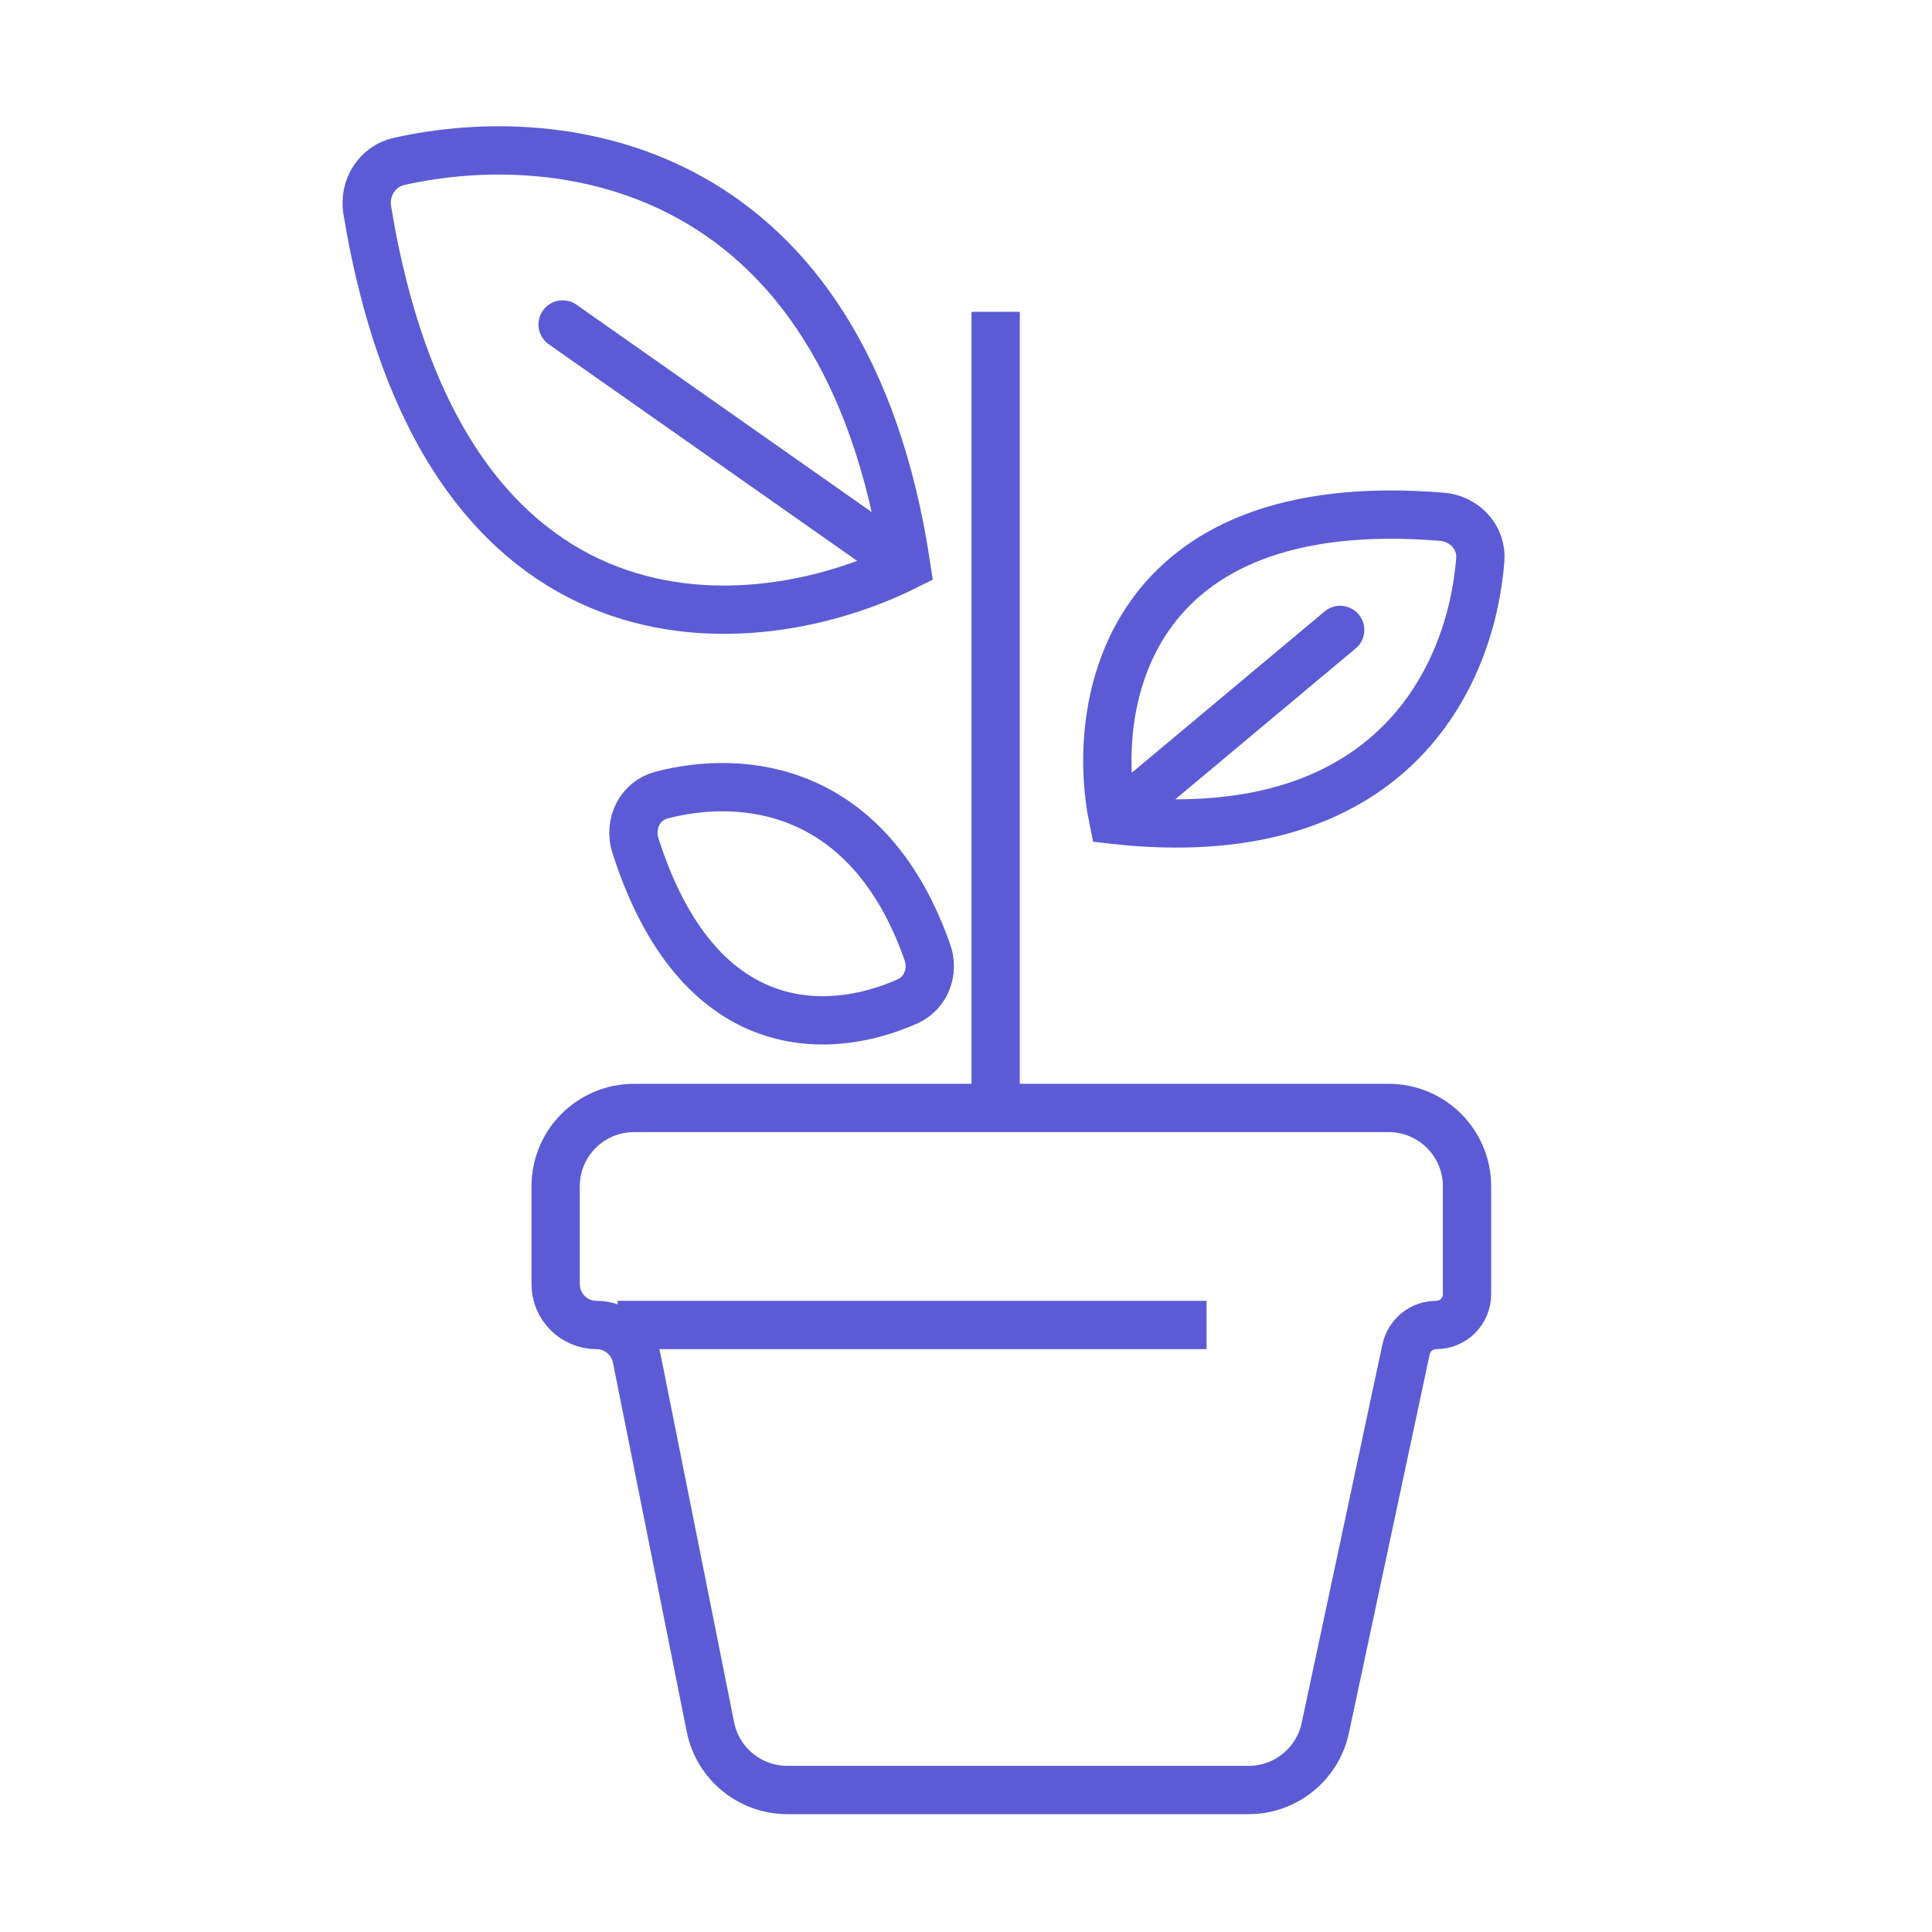
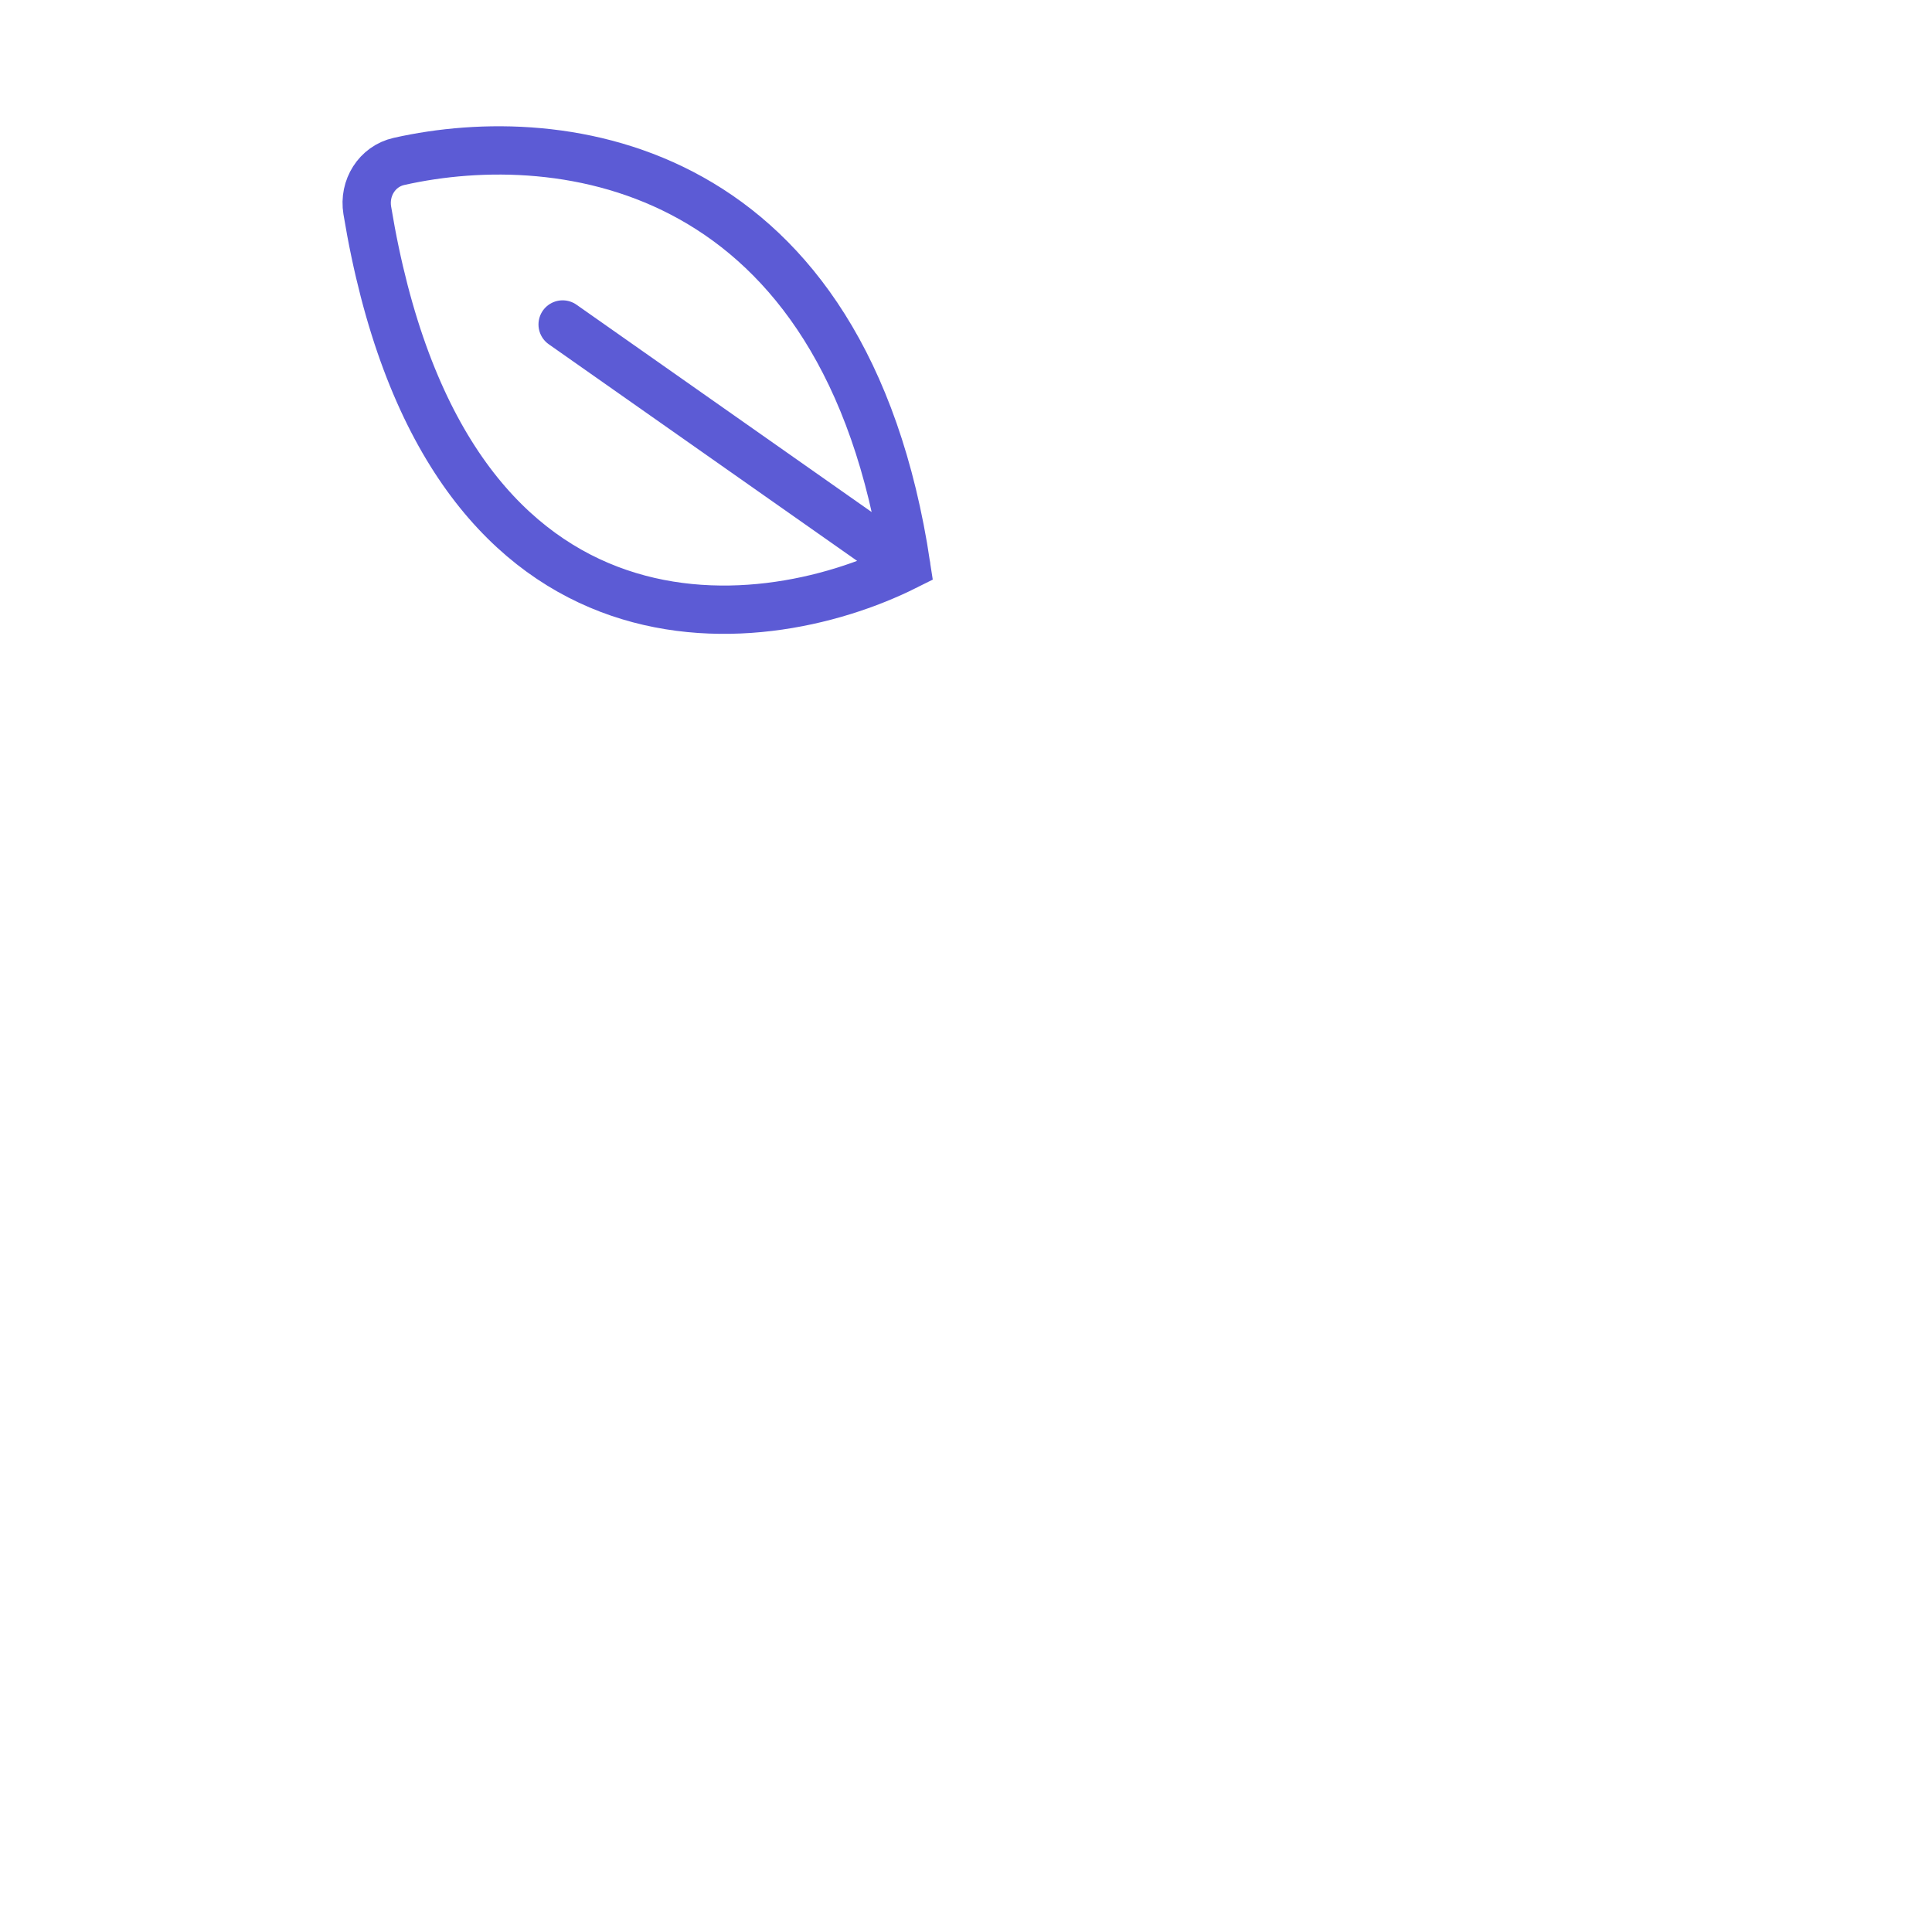
<svg xmlns="http://www.w3.org/2000/svg" width="60" height="60" viewBox="0 0 60 60" fill="none">
-   <path d="M17.256 39.879V36.843C17.256 35.499 18.345 34.409 19.689 34.409H43.127C44.471 34.409 45.56 35.499 45.56 36.843V40.191C45.56 40.72 45.132 41.149 44.603 41.149C44.151 41.149 43.76 41.465 43.666 41.907L41.158 53.664C40.918 54.787 39.926 55.59 38.778 55.59H24.45C23.29 55.59 22.291 54.771 22.063 53.634L19.771 42.169C19.652 41.576 19.131 41.149 18.526 41.149C17.824 41.149 17.256 40.58 17.256 39.879Z" stroke="#5C5BD5" stroke-width="1.5" />
-   <path d="M19.179 41.149H37.471" stroke="#5C5BD5" stroke-width="1.5" />
-   <path d="M34.572 25.458C33.84 21.894 34.94 15.24 44.783 16.049C45.481 16.107 46.026 16.686 45.972 17.385C45.684 21.061 43.178 26.427 34.572 25.458ZM34.572 25.458L41.62 19.563" stroke="#5C5BD5" stroke-width="1.5" stroke-linecap="round" />
  <path d="M28.145 17.574C23.472 19.915 13.772 20.847 11.406 6.531C11.292 5.84 11.708 5.166 12.391 5.013C17.484 3.869 26.253 5.02 28.145 17.574ZM28.145 17.574L17.473 10.077" stroke="#5C5BD5" stroke-width="1.5" stroke-linecap="round" />
-   <path d="M19.734 26.261C21.663 32.302 25.688 32.215 28.184 31.098C28.761 30.84 29.012 30.174 28.802 29.577C26.99 24.413 23.084 24.027 20.543 24.693C19.865 24.87 19.521 25.593 19.734 26.261Z" stroke="#5C5BD5" stroke-width="1.5" stroke-linecap="round" />
-   <path d="M30.921 9.684L30.921 34.873" stroke="#5C5BD5" stroke-width="1.5" />
</svg>